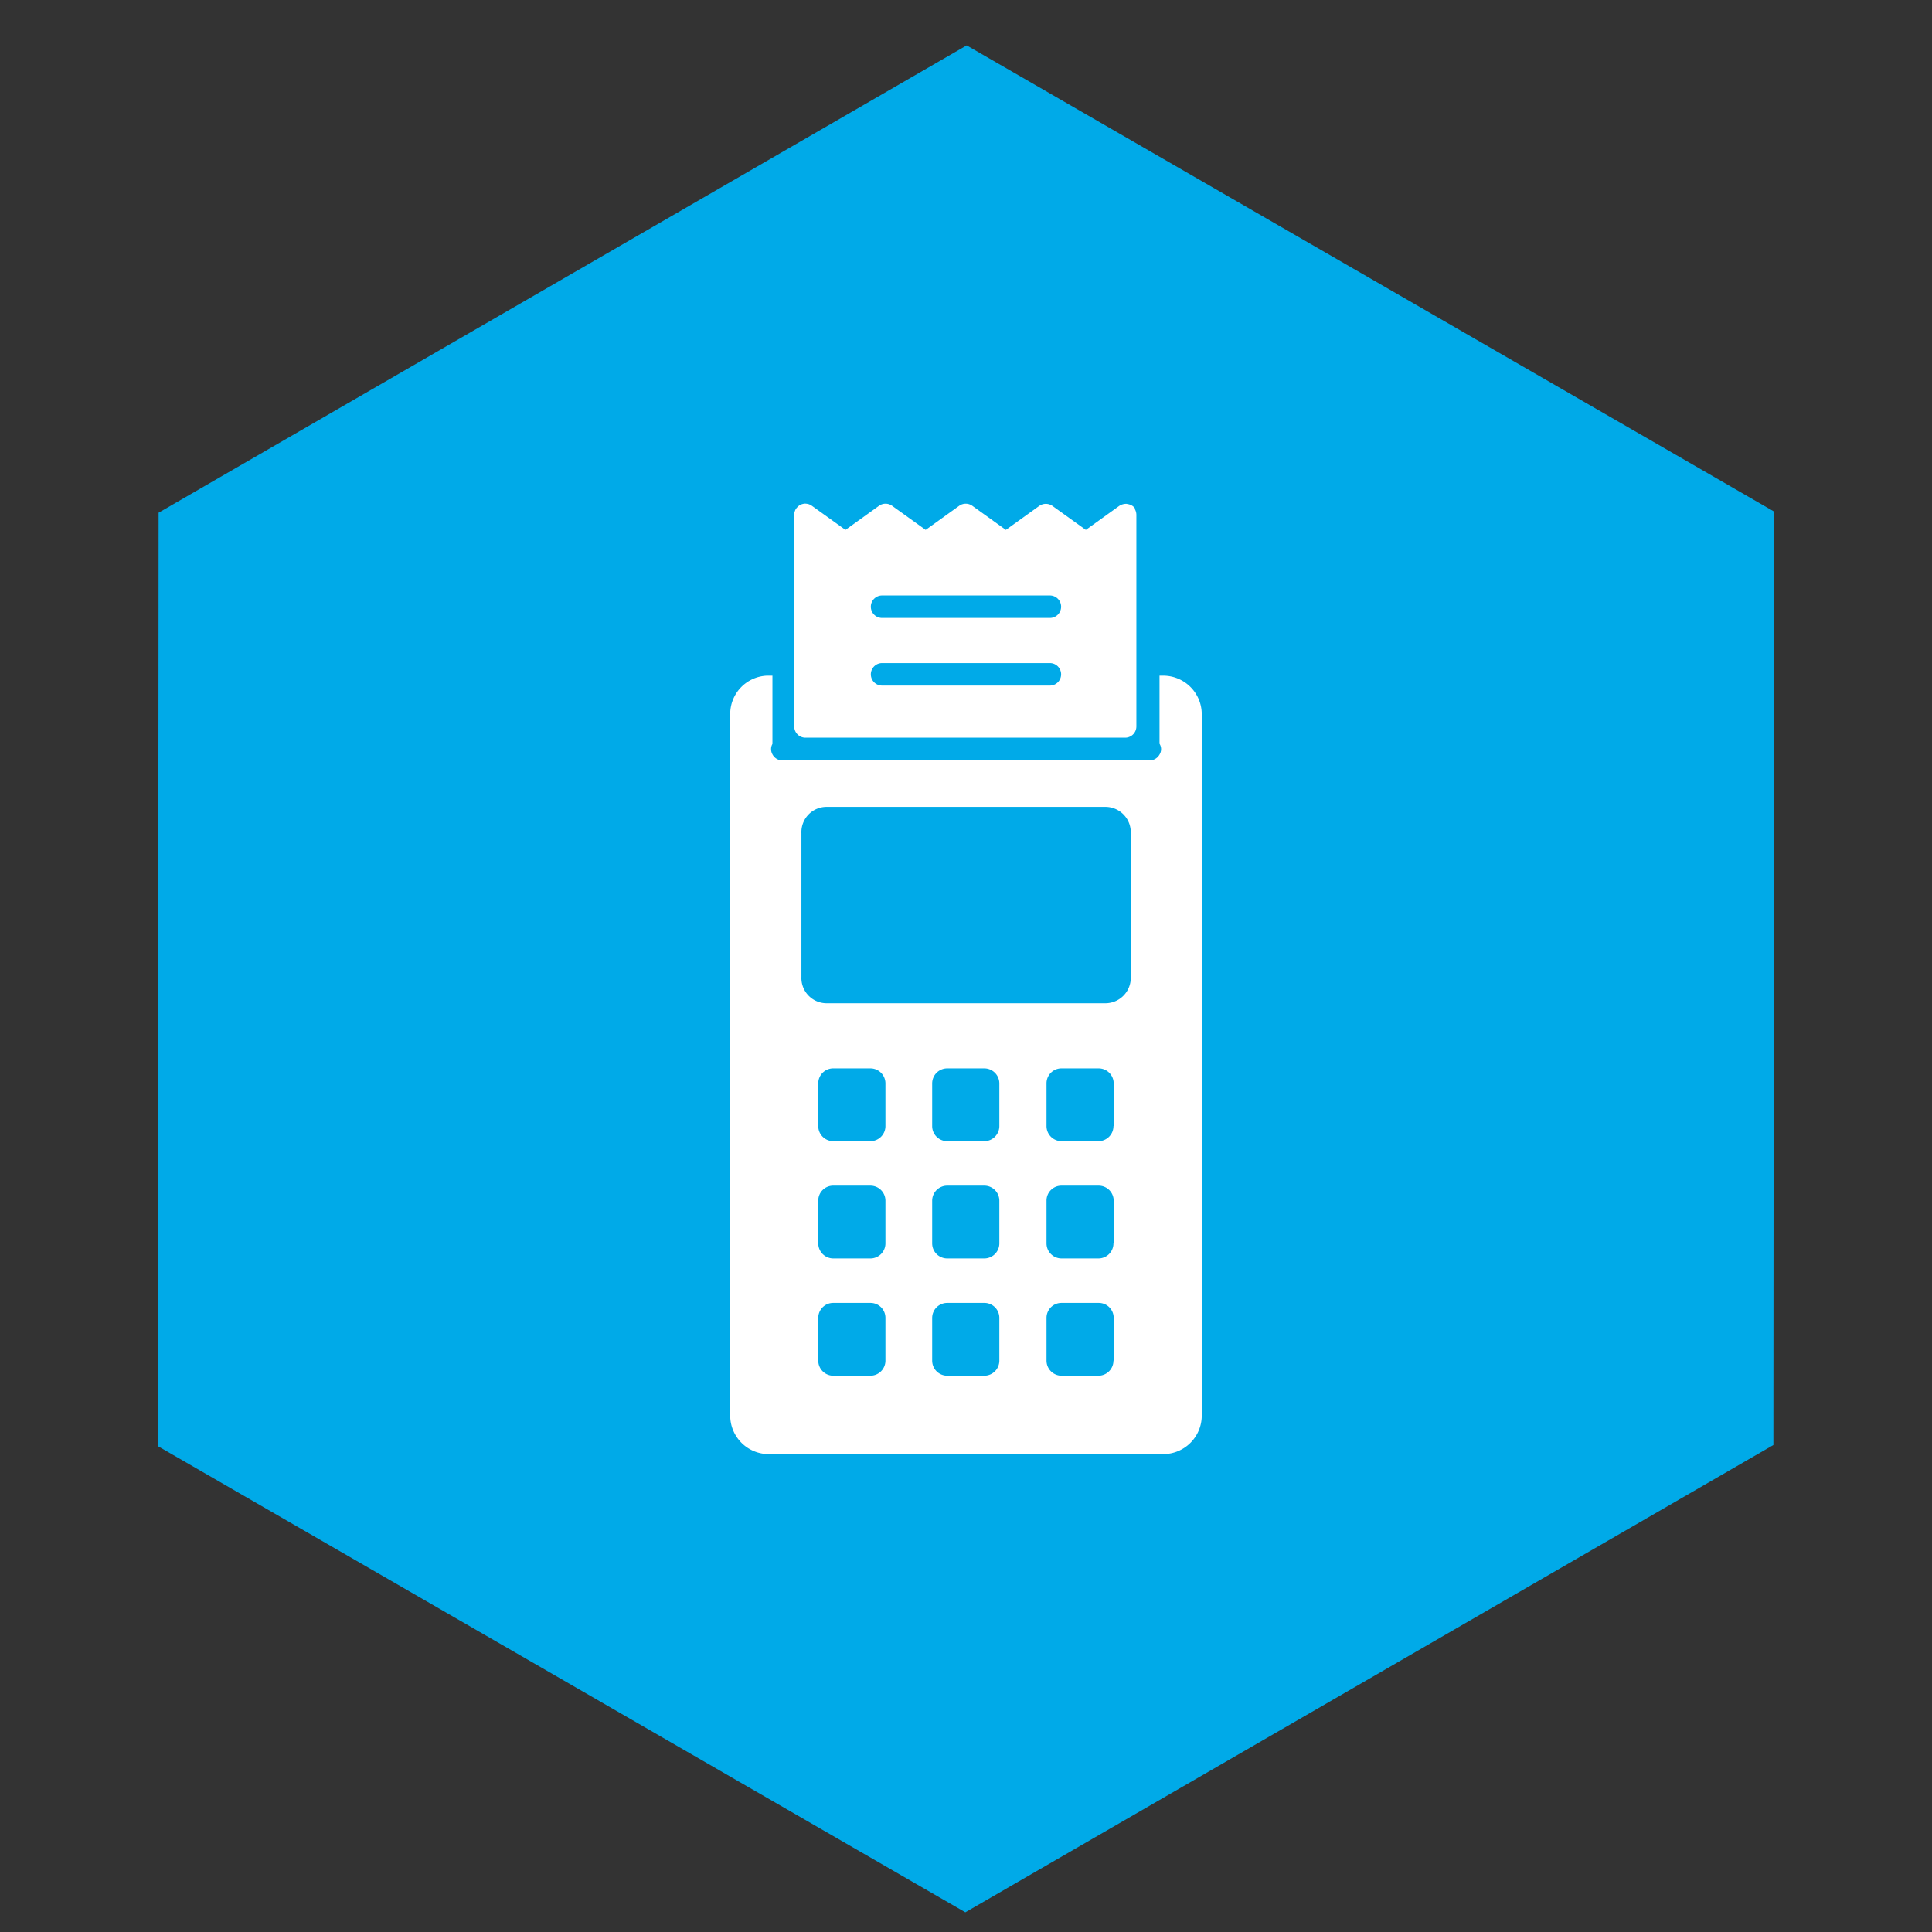
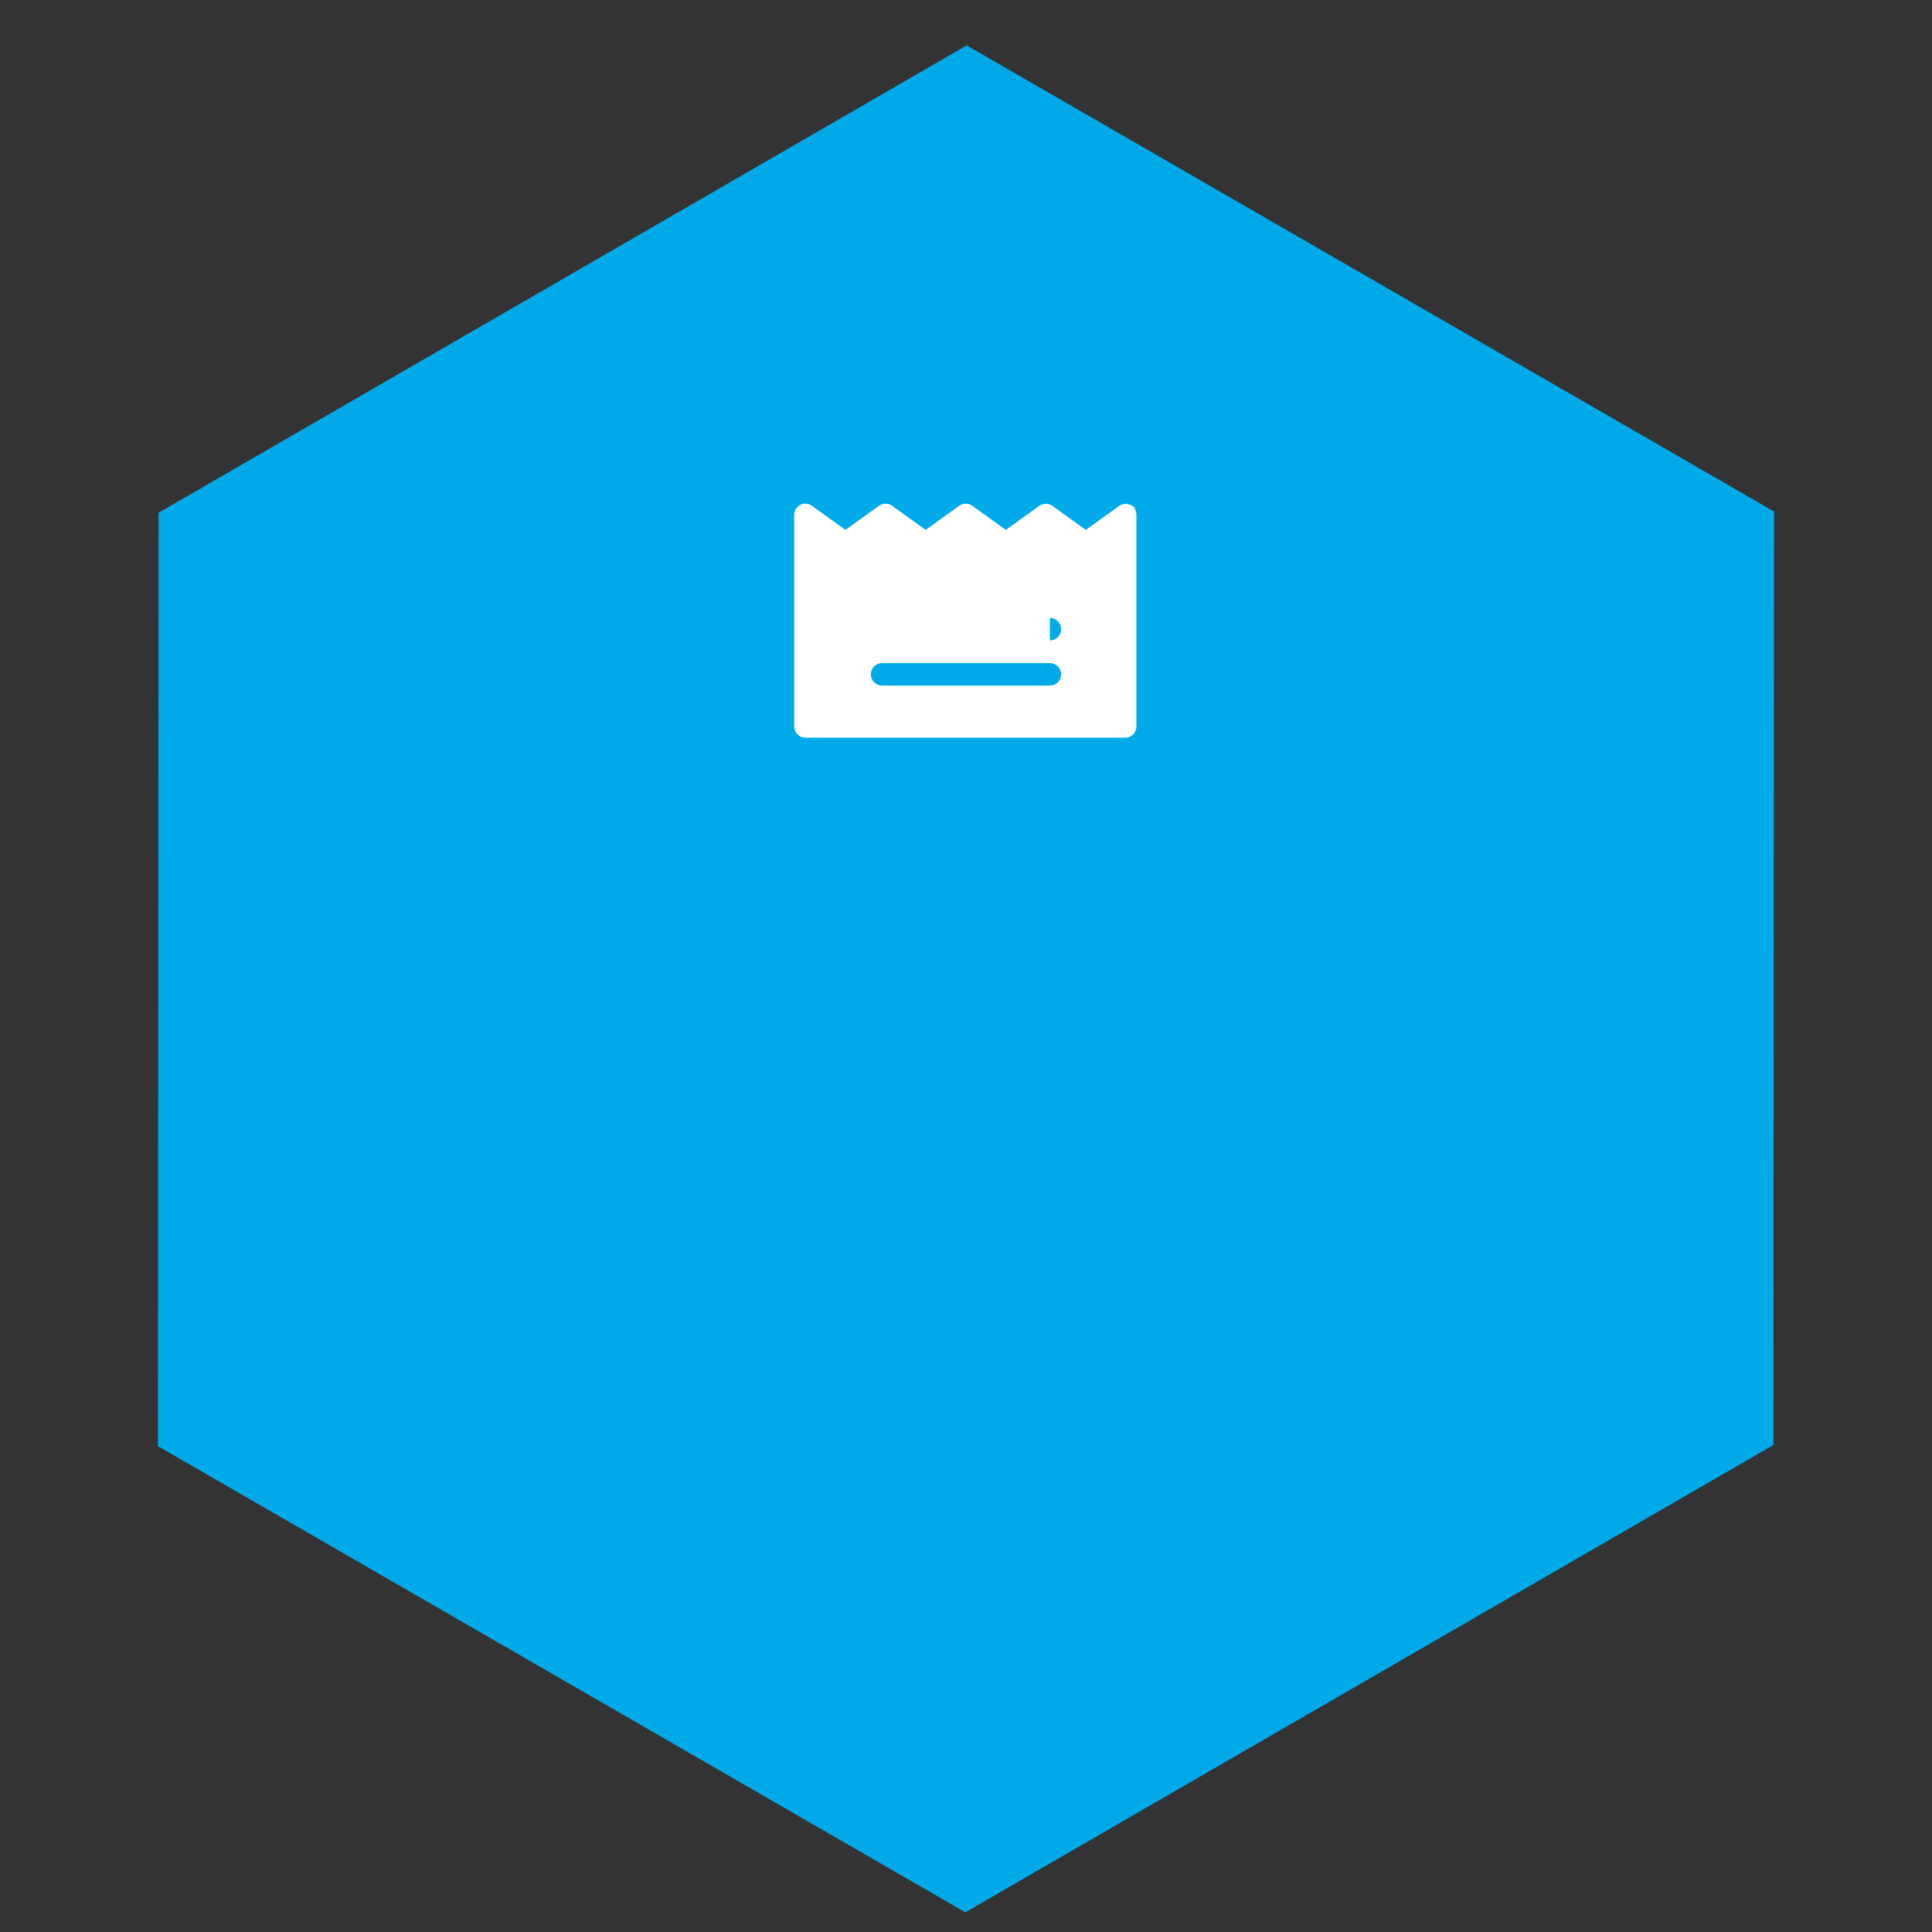
<svg xmlns="http://www.w3.org/2000/svg" width="86" height="86" viewBox="0 0 86 86">
  <rect x="0" y="0" width="86" height="86" fill="#333333" stroke="none" />
  <defs>
    <clipPath id="clip-path">
      <rect id="Rectangle_2680" data-name="Rectangle 2680" width="86" height="86" transform="translate(1061 4678)" fill="none" stroke="#707070" stroke-width="1" />
    </clipPath>
  </defs>
  <g id="Best-in-class_terminals_with_WIFI_EMV_and_EBT-enabled_technology" data-name="Best-in-class terminals with WIFI, EMV, and EBT-enabled technology" transform="translate(-1061 -4678)" clip-path="url(#clip-path)">
    <path id="Path_14849" data-name="Path 14849" d="M62.25,0,83,36,62.25,72H20.75L0,36,20.75,0Z" transform="translate(1086.06 4669.645) rotate(30)" fill="#00aae8" />
    <g id="Group_8555" data-name="Group 8555" transform="translate(1093.504 4700.417)">
-       <path id="Path_14839" data-name="Path 14839" d="M46.29,24.01h-.17v3.03a.446.446,0,0,1,0,.48.5.5,0,0,1-.43.26H29.33a.494.494,0,0,1-.44-.27.465.465,0,0,1-.06-.23.438.438,0,0,1,.06-.23V24.01h-.25a1.707,1.707,0,0,0-1.63,1.71V56.95a1.716,1.716,0,0,0,1.71,1.71H46.29A1.716,1.716,0,0,0,48,56.95V25.72a1.716,1.716,0,0,0-1.71-1.71h0ZM33.92,54.5a.67.67,0,0,1-.67.67H31.6a.67.67,0,0,1-.67-.67V52.6a.664.664,0,0,1,.67-.67h1.65a.664.664,0,0,1,.67.67Zm0-5.22a.67.67,0,0,1-.67.67H31.6a.67.67,0,0,1-.67-.67v-1.9a.664.664,0,0,1,.67-.67h1.65a.67.67,0,0,1,.67.67Zm0-5.22a.67.67,0,0,1-.67.67H31.6a.67.67,0,0,1-.67-.67v-1.9a.664.664,0,0,1,.67-.67h1.65a.67.67,0,0,1,.67.67ZM38.99,54.5a.67.67,0,0,1-.67.67H36.67A.67.67,0,0,1,36,54.5V52.6a.67.67,0,0,1,.67-.67h1.65a.664.664,0,0,1,.67.67Zm0-5.22a.67.67,0,0,1-.67.67H36.67a.67.67,0,0,1-.67-.67v-1.9a.67.67,0,0,1,.67-.67h1.65a.67.67,0,0,1,.67.67Zm0-5.22a.67.67,0,0,1-.67.67H36.67a.67.67,0,0,1-.67-.67v-1.9a.67.67,0,0,1,.67-.67h1.65a.67.67,0,0,1,.67.67ZM44.07,54.5a.67.67,0,0,1-.67.67H41.76a.67.67,0,0,1-.67-.67V52.6a.664.664,0,0,1,.67-.67h1.65a.664.664,0,0,1,.67.67v1.9Zm0-5.22a.67.67,0,0,1-.67.67H41.76a.67.67,0,0,1-.67-.67v-1.9a.664.664,0,0,1,.67-.67h1.65a.67.67,0,0,1,.67.67v1.9Zm0-5.22a.67.67,0,0,1-.67.67H41.76a.67.67,0,0,1-.67-.67v-1.9a.664.664,0,0,1,.67-.67h1.65a.67.67,0,0,1,.67.67v1.9Zm.77-6.64a1.131,1.131,0,0,1-1.09,1.17H31.26a1.123,1.123,0,0,1-1.08-1.17v-6.4a1.123,1.123,0,0,1,1.08-1.17H43.75a1.131,1.131,0,0,1,1.09,1.17Z" transform="translate(-27.01 -16.35)" fill="#fff" />
-       <path id="Path_14840" data-name="Path 14840" d="M45.03,16.57a.035.035,0,0,1-.01-.02.465.465,0,0,0-.27-.17c-.03-.01-.06-.01-.09-.02h-.03a.553.553,0,0,0-.3.09l-1.49,1.07-1.49-1.07a.512.512,0,0,0-.58,0l-1.49,1.07-1.49-1.07a.5.5,0,0,0-.59,0l-1.49,1.07-1.49-1.07a.5.5,0,0,0-.59,0l-1.49,1.07-1.49-1.07a.688.688,0,0,0-.13-.07.679.679,0,0,0-.19-.03.592.592,0,0,0-.19.05.484.484,0,0,0-.16.13.377.377,0,0,0-.09.15.453.453,0,0,0-.03.16v9.43a.5.5,0,0,0,.5.5H44.59a.5.5,0,0,0,.5-.5V16.85a.521.521,0,0,0-.09-.29h0Zm-3.79,7.88H33.77a.5.5,0,0,1,0-1h7.47a.5.5,0,0,1,0,1Zm0-3.01H33.77a.5.5,0,0,1,0-1h7.47a.5.5,0,0,1,0,1Z" transform="translate(-27.01 -16.35)" fill="#fff" />
+       <path id="Path_14840" data-name="Path 14840" d="M45.03,16.57a.035.035,0,0,1-.01-.02.465.465,0,0,0-.27-.17c-.03-.01-.06-.01-.09-.02h-.03a.553.553,0,0,0-.3.09l-1.49,1.07-1.49-1.07a.512.512,0,0,0-.58,0l-1.49,1.07-1.49-1.07a.5.5,0,0,0-.59,0l-1.49,1.07-1.49-1.07a.5.5,0,0,0-.59,0l-1.49,1.07-1.49-1.07a.688.688,0,0,0-.13-.07.679.679,0,0,0-.19-.03.592.592,0,0,0-.19.05.484.484,0,0,0-.16.13.377.377,0,0,0-.09.15.453.453,0,0,0-.03.16v9.43a.5.5,0,0,0,.5.5H44.59a.5.5,0,0,0,.5-.5V16.85a.521.521,0,0,0-.09-.29h0Zm-3.79,7.88H33.77a.5.5,0,0,1,0-1h7.47a.5.5,0,0,1,0,1Zm0-3.01H33.77h7.47a.5.5,0,0,1,0,1Z" transform="translate(-27.01 -16.35)" fill="#fff" />
    </g>
  </g>
</svg>